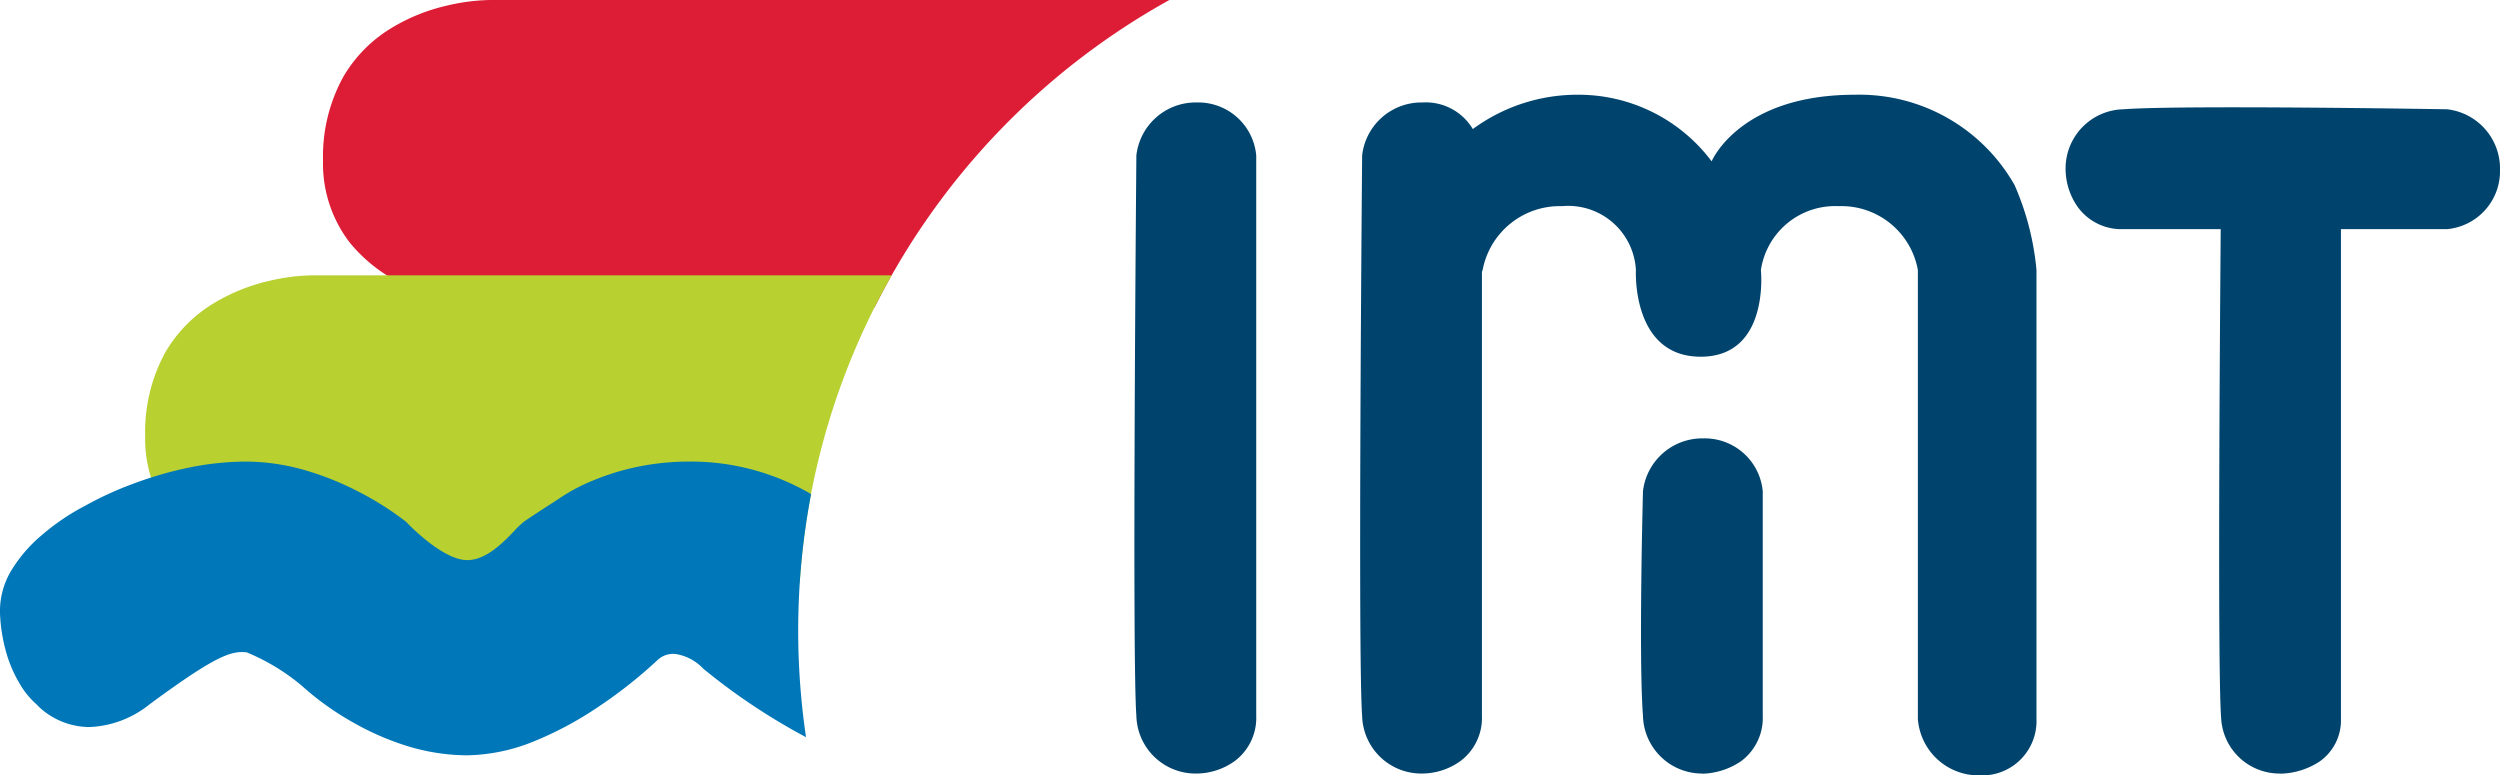
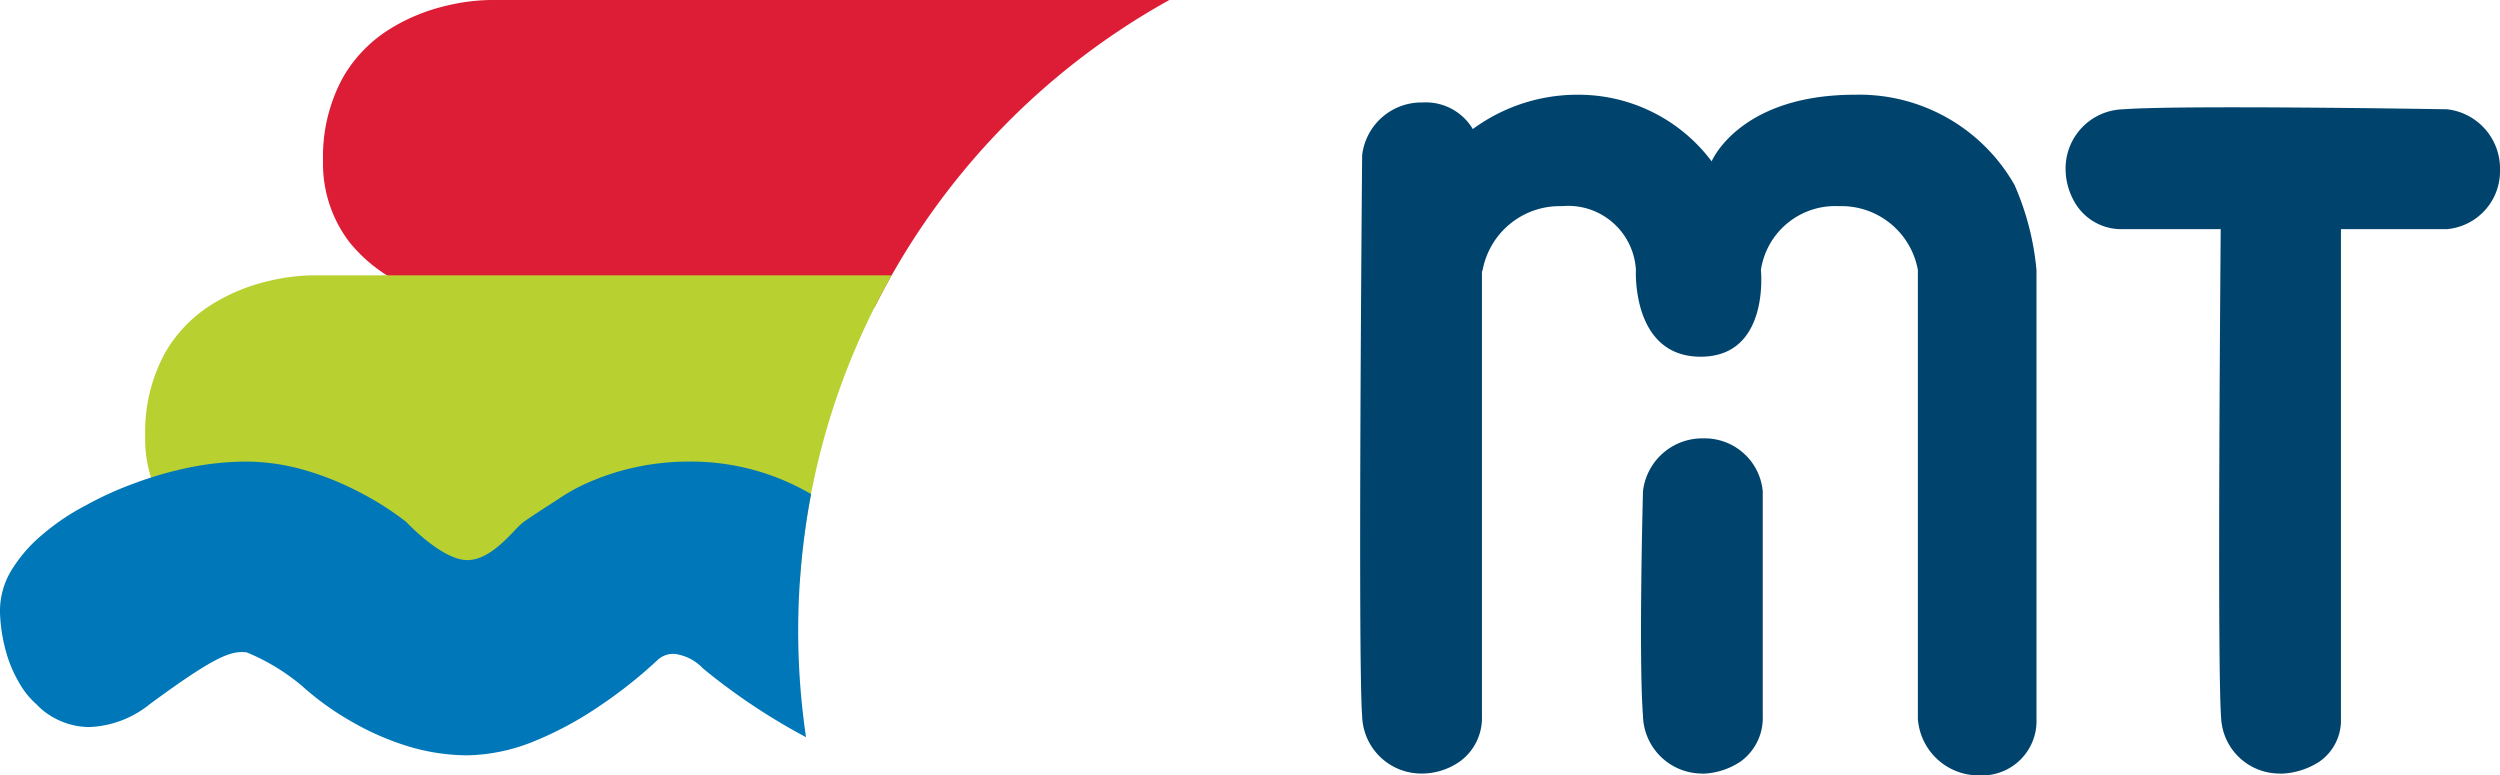
<svg xmlns="http://www.w3.org/2000/svg" width="98.722" height="30.618" viewBox="0 0 98.722 30.618">
  <g id="Group_15290" data-name="Group 15290" transform="translate(-5690.552 -4451.942)">
    <path id="Subtraction_4" data-name="Subtraction 4" d="M21.781,12.135H6.63a10.094,10.094,0,0,1-3.315-.844A6.02,6.02,0,0,1,1.036,9.554,5.118,5.118,0,0,1,0,6.334a6.517,6.517,0,0,1,.8-3.3,5.478,5.478,0,0,1,1.89-1.92,7.405,7.405,0,0,1,2.2-.892A7.813,7.813,0,0,1,6.63,0H33.421a28.461,28.461,0,0,0-11.64,12.135Z" transform="translate(5703.308 4451.942)" fill="#dd1c35" />
    <path id="Subtraction_5" data-name="Subtraction 5" d="M25.848,12.135H6.63a10.092,10.092,0,0,1-3.315-.844A6.019,6.019,0,0,1,1.036,9.554,5.117,5.117,0,0,1,0,6.334a6.517,6.517,0,0,1,.8-3.3,5.478,5.478,0,0,1,1.89-1.92,7.4,7.4,0,0,1,2.2-.892A7.812,7.812,0,0,1,6.63,0h22.85a28.142,28.142,0,0,0-3.631,12.135Z" transform="translate(5696.285 4462.814)" fill="#b8d030" />
-     <path id="Path_26483" data-name="Path 26483" d="M7708.929,4497.047a2.337,2.337,0,0,1-2.3-2.281c-.175-2.281,0-22.129,0-22.129a2.358,2.358,0,0,1,2.388-2.09,2.3,2.3,0,0,1,2.345,2.09v22.129a2.128,2.128,0,0,1-.853,1.791A2.617,2.617,0,0,1,7708.929,4497.047Z" transform="translate(-1971.203 -14.559)" fill="#00446e" />
    <path id="Union_2" data-name="Union 2" d="M22.025,24.644V6.918A3.069,3.069,0,0,0,18.89,4.4a2.963,2.963,0,0,0-3.063,2.522s.362,3.423-2.378,3.423-2.558-3.423-2.558-3.423A2.677,2.677,0,0,0,7.973,4.4,3.1,3.1,0,0,0,4.839,6.918l-.028.075V24.524a2.128,2.128,0,0,1-.853,1.791,2.617,2.617,0,0,1-1.578.49,2.337,2.337,0,0,1-2.3-2.281c-.175-2.281,0-22.129,0-22.129A2.358,2.358,0,0,1,2.466.305,2.163,2.163,0,0,1,4.451,1.355,6.972,6.972,0,0,1,8.658,0a6.572,6.572,0,0,1,5.224,2.63S14.975,0,19.539,0a7.048,7.048,0,0,1,6.305,3.567,10.776,10.776,0,0,1,.865,3.351V24.644a2.147,2.147,0,0,1-2.234,2.234A2.407,2.407,0,0,1,22.025,24.644ZM13.47,26.805a2.337,2.337,0,0,1-2.3-2.281c-.175-2.281,0-8.865,0-8.865a2.358,2.358,0,0,1,2.388-2.089A2.3,2.3,0,0,1,15.9,15.659v8.865a2.127,2.127,0,0,1-.853,1.791,2.851,2.851,0,0,1-1.479.495A.86.86,0,0,1,13.47,26.805Z" transform="translate(5744.261 4455.683)" fill="#00446e" />
    <path id="Union_1" data-name="Union 1" d="M8.443,26.309a2.308,2.308,0,0,1-2.3-2.175C6,22.369,6.087,9.573,6.125,4.811H2.286A2.128,2.128,0,0,1,.495,3.958,2.619,2.619,0,0,1,0,2.381,2.337,2.337,0,0,1,2.286.078c2.281-.175,12.78,0,12.78,0a2.358,2.358,0,0,1,2.089,2.388,2.3,2.3,0,0,1-2.089,2.345H10.873V24.133a1.985,1.985,0,0,1-.853,1.708,2.953,2.953,0,0,1-1.479.472A.9.9,0,0,1,8.443,26.309Z" transform="translate(5772.12 4456.179)" fill="#00446e" />
    <path id="Subtraction_6" data-name="Subtraction 6" d="M18.45,11.6a8.223,8.223,0,0,1-2.56-.428,10.829,10.829,0,0,1-2.07-.941,11.138,11.138,0,0,1-1.891-1.369,8.27,8.27,0,0,0-2.2-1.333c-.067,0-.12-.007-.171-.007-.565,0-1.284.319-3.648,2.061a4.04,4.04,0,0,1-2.375.9,2.91,2.91,0,0,1-1.543-.448,2.612,2.612,0,0,1-.55-.448,3.279,3.279,0,0,1-.68-.842,5.091,5.091,0,0,1-.49-1.119A6.562,6.562,0,0,1,0,5.981,3.1,3.1,0,0,1,.486,4.237,5.692,5.692,0,0,1,1.655,2.9,9,9,0,0,1,3.389,1.73a13.287,13.287,0,0,1,1.9-.865A14.615,14.615,0,0,1,7.306.27,11.577,11.577,0,0,1,9.731,0,8.52,8.52,0,0,1,12.15.372a11.6,11.6,0,0,1,2.008.817,11.923,11.923,0,0,1,1.878,1.189c.014.015,1.415,1.513,2.414,1.513.752,0,1.423-.7,1.866-1.161a3.172,3.172,0,0,1,.368-.352c.353-.247,1.328-.874,1.369-.9A7.151,7.151,0,0,1,23.44.739,9.656,9.656,0,0,1,25.062.231,10.024,10.024,0,0,1,27.205,0a9.394,9.394,0,0,1,4.824,1.284,28.806,28.806,0,0,0-.2,9.6,24.688,24.688,0,0,1-4.07-2.716A1.872,1.872,0,0,0,26.682,7.6a.893.893,0,0,0-.7.223,18.381,18.381,0,0,1-2.4,1.892,13.753,13.753,0,0,1-2.417,1.3A7.323,7.323,0,0,1,18.45,11.6Z" transform="translate(5690.552 4470.169)" fill="#0077b8" />
  </g>
</svg>